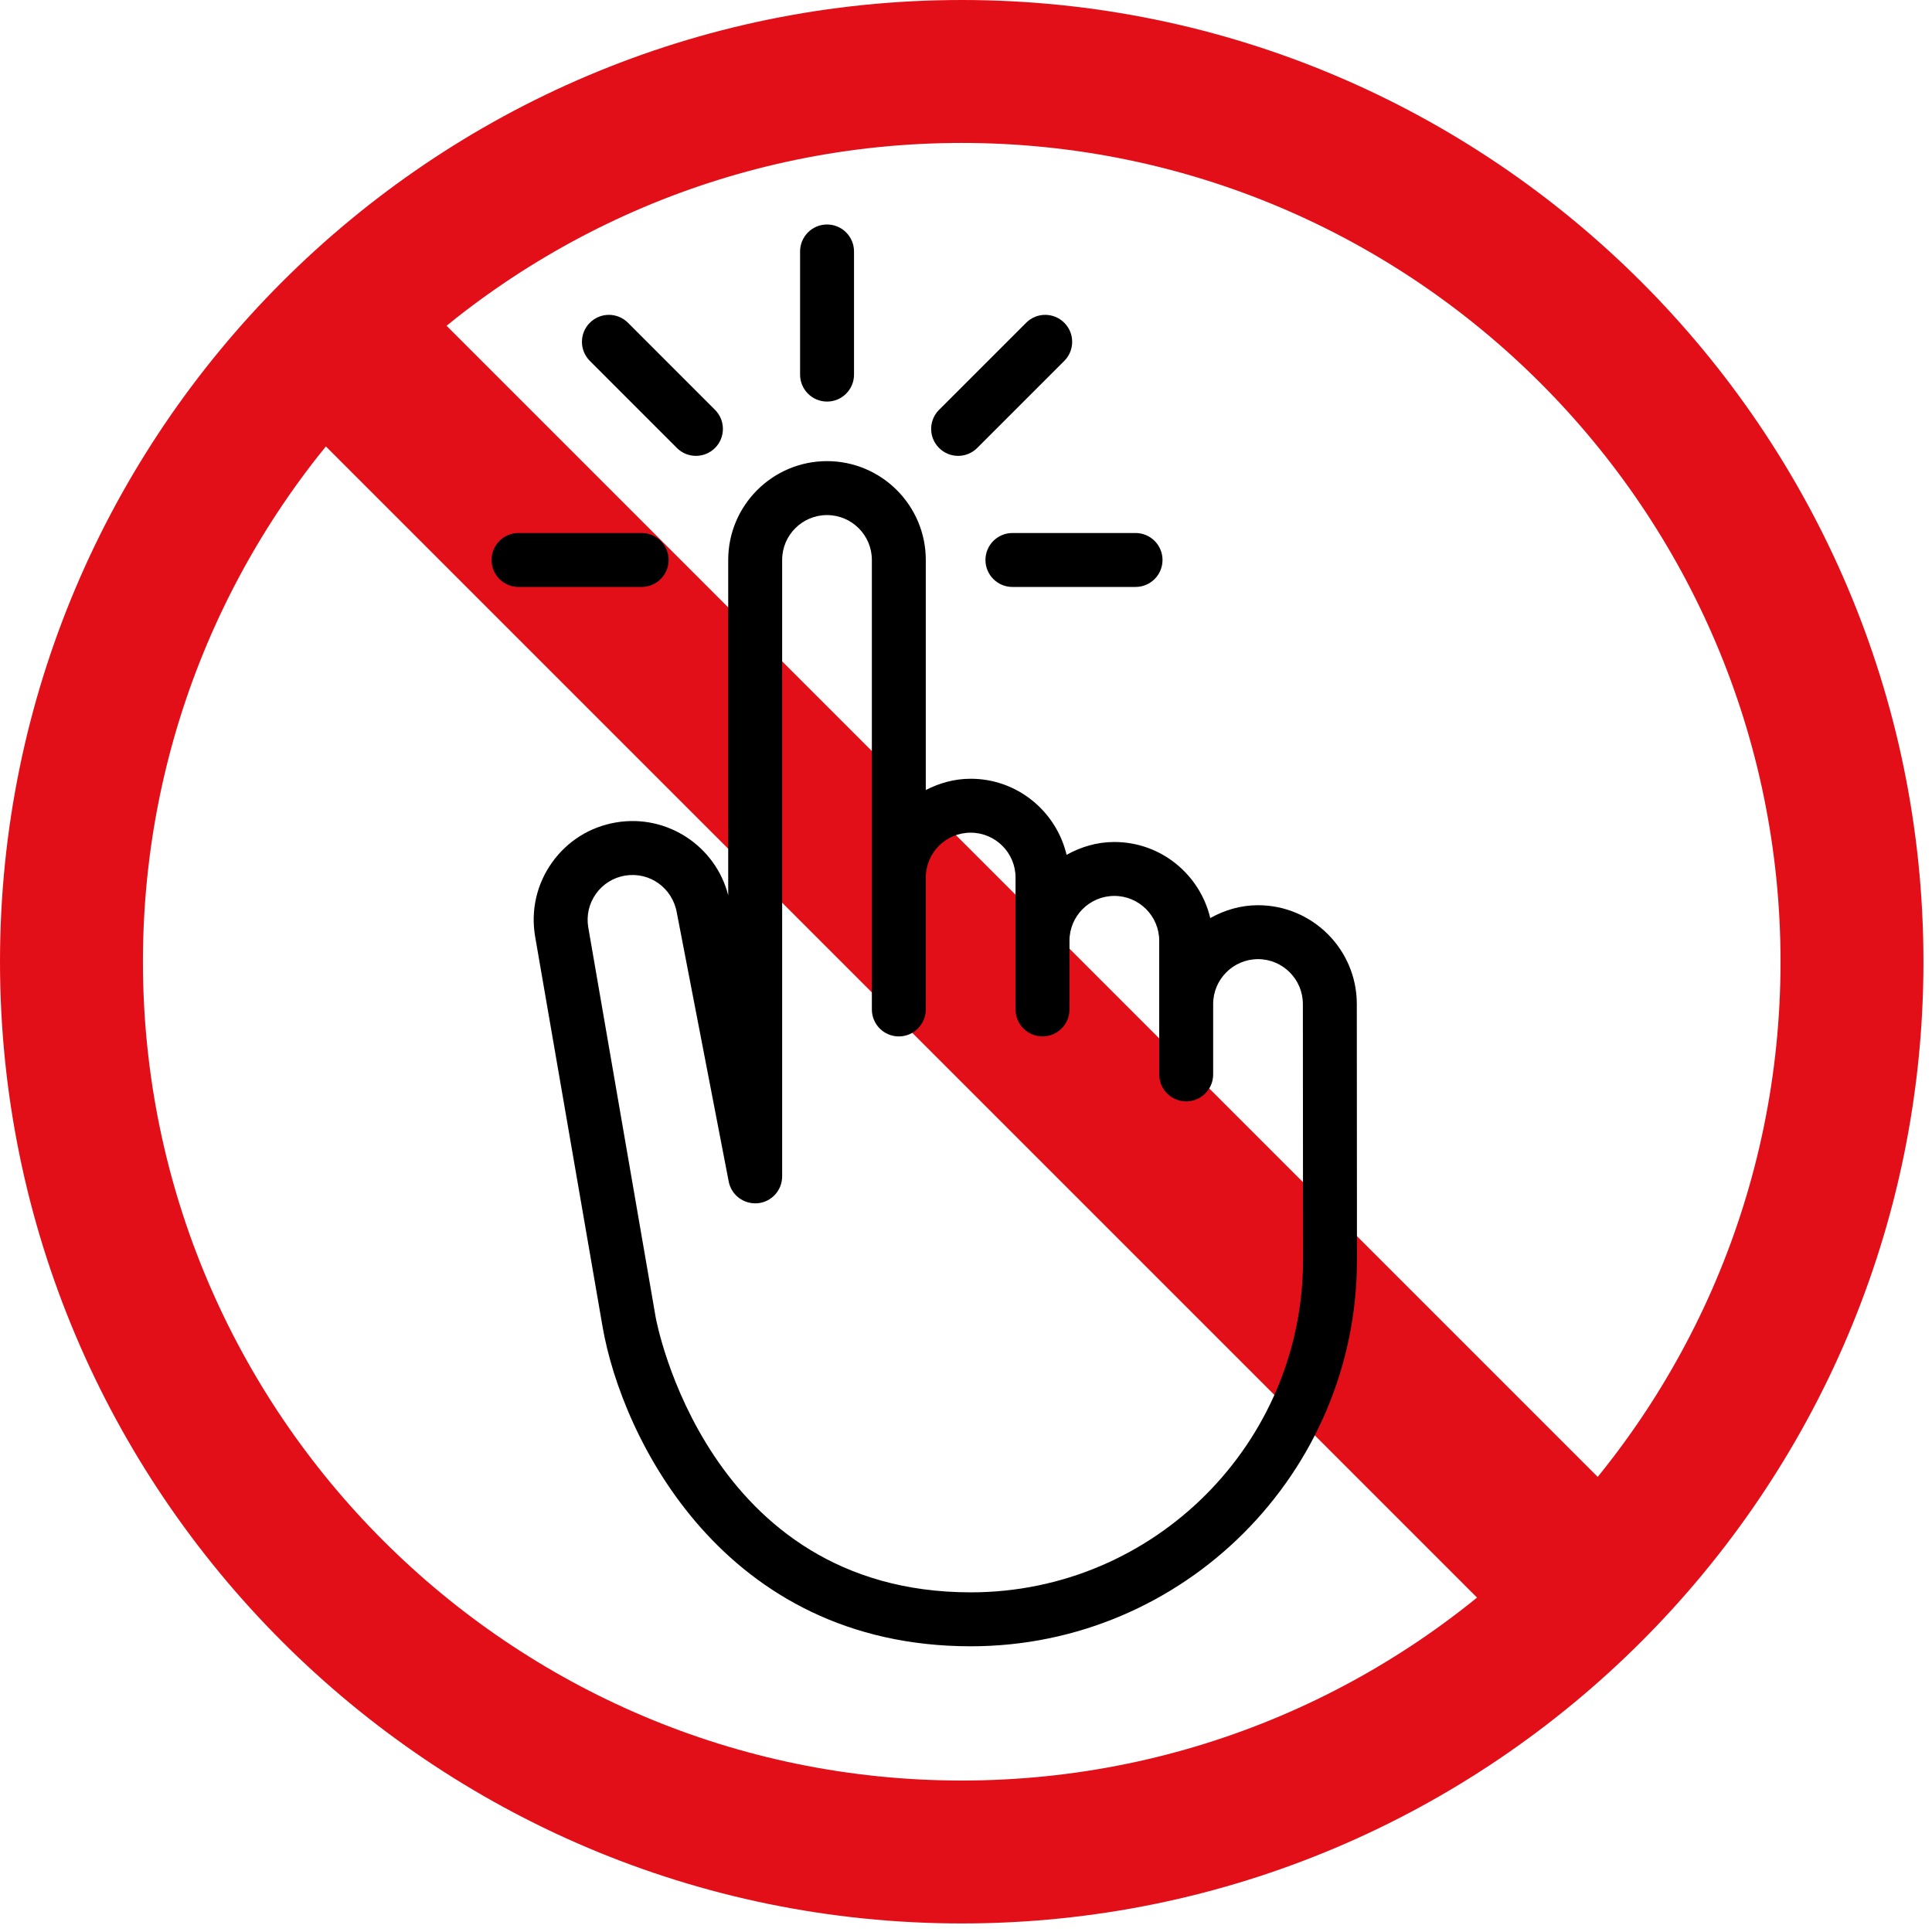
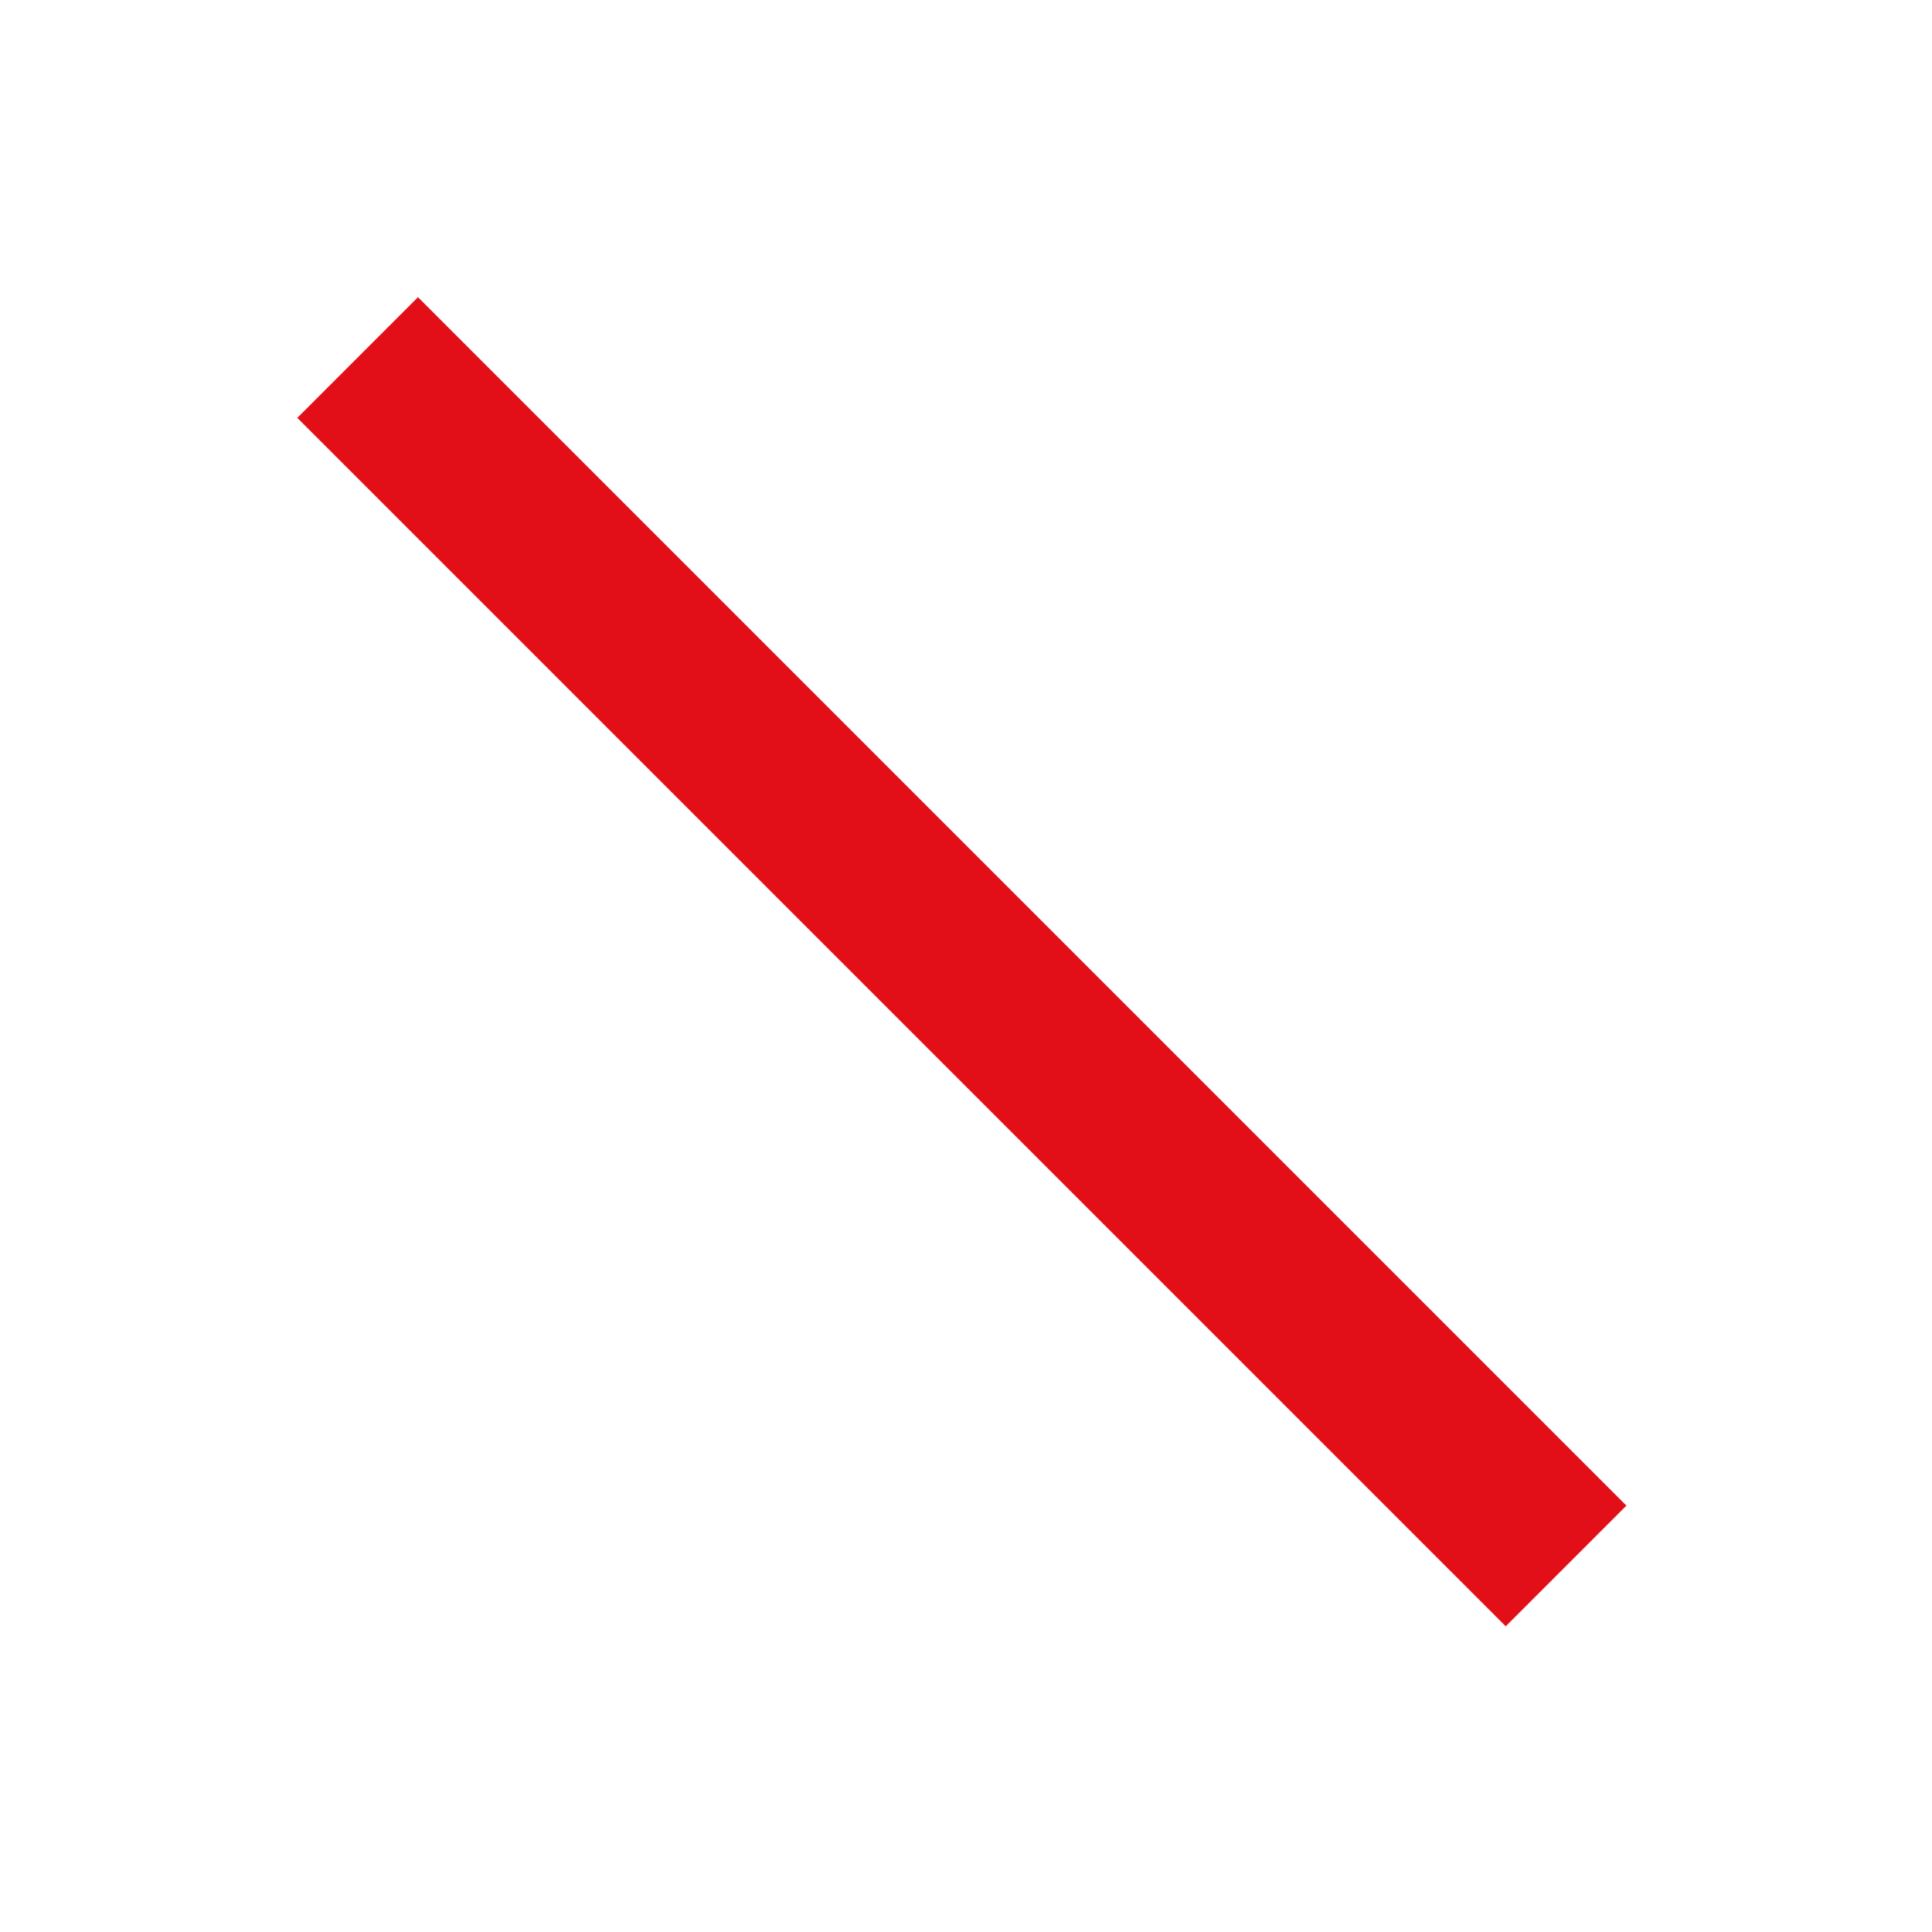
<svg xmlns="http://www.w3.org/2000/svg" width="100%" height="100%" viewBox="0 0 113 113" version="1.1" xml:space="preserve" style="fill-rule:evenodd;clip-rule:evenodd;stroke-linejoin:round;stroke-miterlimit:2;">
  <g transform="matrix(1,0,0,1,56.25,0)">
-     <path d="M0,112.5C31.017,112.5 56.25,87.267 56.25,56.25C56.25,25.233 31.017,0 0,0C-31.017,0 -56.25,25.233 -56.25,56.25C-56.25,87.267 -31.017,112.5 0,112.5M0,104.141C-26.407,104.141 -47.89,82.657 -47.89,56.25C-47.89,29.843 -26.407,8.36 0,8.36C26.406,8.36 47.891,29.843 47.891,56.25C47.891,82.657 26.406,104.141 0,104.141" style="fill:rgb(227,15,24);fill-rule:nonzero;" />
-   </g>
+     </g>
  <g transform="matrix(-0.707,0.707,0.707,0.707,106.237,61.242)">
    <rect x="26.824" y="-88.862" width="9.984" height="99.972" style="fill:rgb(227,15,24);" />
  </g>
  <g transform="matrix(1,0,0,1,56.781,16.285)">
-     <path d="M0,76.849C-15.473,76.849 -18.403,60.929 -18.43,60.768L-22.375,37.949C-22.49,37.259 -22.332,36.564 -21.925,35.993C-21.519,35.422 -20.913,35.044 -20.223,34.928C-18.777,34.691 -17.438,35.654 -17.191,37.118L-14.16,52.82C-14.006,53.62 -13.271,54.162 -12.461,54.091C-11.652,54.014 -11.034,53.334 -11.034,52.521L-11.034,16.464C-11.034,15.017 -9.857,13.841 -8.412,13.841C-6.964,13.841 -5.787,15.017 -5.787,16.464L-5.787,42.757C-5.787,43.627 -5.081,44.334 -4.21,44.334C-3.339,44.334 -2.633,43.627 -2.633,42.757L-2.633,35.042C-2.633,33.595 -1.456,32.417 -0.008,32.417C1.44,32.417 2.617,33.595 2.617,35.042L2.617,42.757C2.617,43.627 3.323,44.334 4.194,44.334C5.065,44.334 5.771,43.627 5.771,42.757L5.771,38.74C5.771,37.293 6.948,36.116 8.396,36.116C9.843,36.116 11.02,37.293 11.02,38.74L11.02,46.557C11.02,47.428 11.727,48.134 12.597,48.134C13.468,48.134 14.175,47.428 14.175,46.557L14.175,42.439C14.175,40.992 15.352,39.814 16.799,39.814C18.246,39.814 19.422,40.992 19.422,42.44L19.432,57.41C19.432,68.129 10.714,76.849 0,76.849M22.577,42.439C22.577,39.252 19.985,36.66 16.799,36.66C15.781,36.66 14.837,36.947 14.005,37.411C13.402,34.866 11.124,32.962 8.396,32.962C7.377,32.962 6.434,33.249 5.602,33.713C4.998,31.168 2.72,29.263 -0.008,29.263C-0.958,29.263 -1.841,29.515 -2.633,29.923L-2.633,16.464C-2.633,13.278 -5.225,10.686 -8.412,10.686C-11.597,10.686 -14.189,13.278 -14.189,16.464L-14.189,36.078C-14.926,33.203 -17.76,31.316 -20.744,31.817C-22.266,32.073 -23.599,32.906 -24.494,34.163C-25.39,35.421 -25.741,36.952 -25.484,38.481L-21.539,61.305C-20.422,67.773 -14.482,80.004 0,80.004C12.454,80.004 22.586,69.869 22.586,57.409L22.577,42.439ZM-17.191,9.916C-16.883,10.224 -16.481,10.378 -16.076,10.378C-15.674,10.378 -15.269,10.224 -14.961,9.916C-14.345,9.301 -14.345,8.302 -14.961,7.686L-20.052,2.593C-20.667,1.977 -21.665,1.975 -22.282,2.593C-22.898,3.207 -22.898,4.207 -22.282,4.823L-17.191,9.916ZM-0.741,10.378C-0.336,10.378 0.066,10.224 0.374,9.916L5.467,4.823C6.083,4.207 6.083,3.208 5.467,2.593C4.851,1.976 3.853,1.976 3.237,2.593L-1.856,7.686C-2.473,8.302 -2.473,9.3 -1.856,9.916C-1.548,10.224 -1.146,10.378 -0.741,10.378M-17.674,16.468C-17.674,15.597 -18.38,14.89 -19.251,14.89L-26.454,14.89C-27.324,14.89 -28.031,15.597 -28.031,16.468C-28.031,17.338 -27.324,18.045 -26.454,18.045L-19.251,18.045C-18.38,18.045 -17.674,17.338 -17.674,16.468M0.857,16.468C0.857,17.338 1.563,18.045 2.434,18.045L9.636,18.045C10.507,18.045 11.213,17.338 11.213,16.468C11.213,15.597 10.507,14.89 9.636,14.89L2.434,14.89C1.563,14.89 0.857,15.597 0.857,16.468M-8.408,7.203C-7.537,7.203 -6.831,6.496 -6.831,5.626L-6.831,-1.577C-6.831,-2.448 -7.537,-3.155 -8.408,-3.155C-9.278,-3.155 -9.985,-2.448 -9.985,-1.577L-9.985,5.626C-9.985,6.496 -9.278,7.203 -8.408,7.203" style="fill-rule:nonzero;" />
-   </g>
+     </g>
</svg>